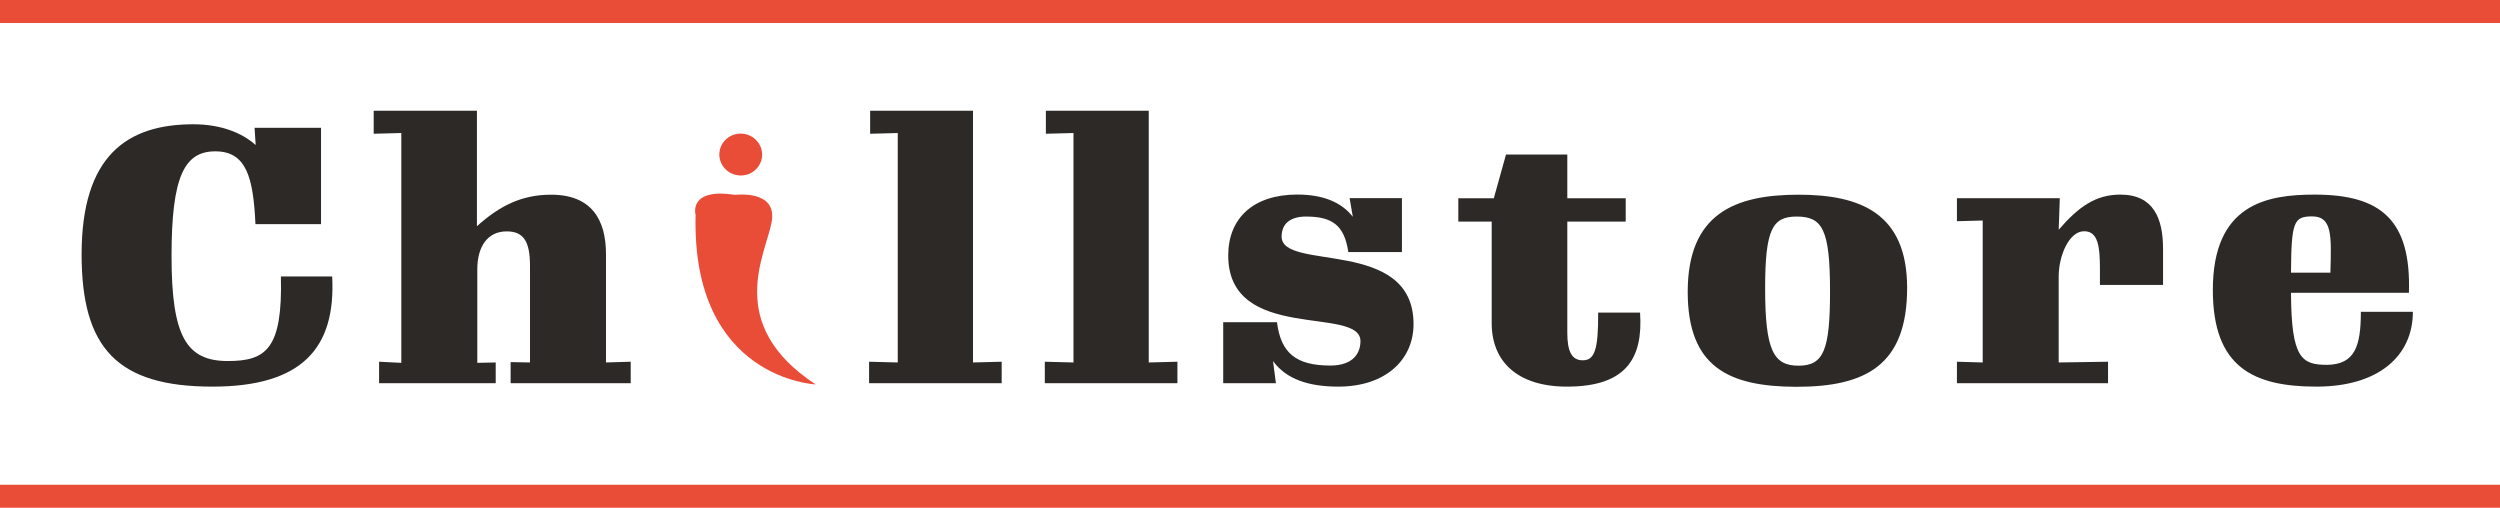
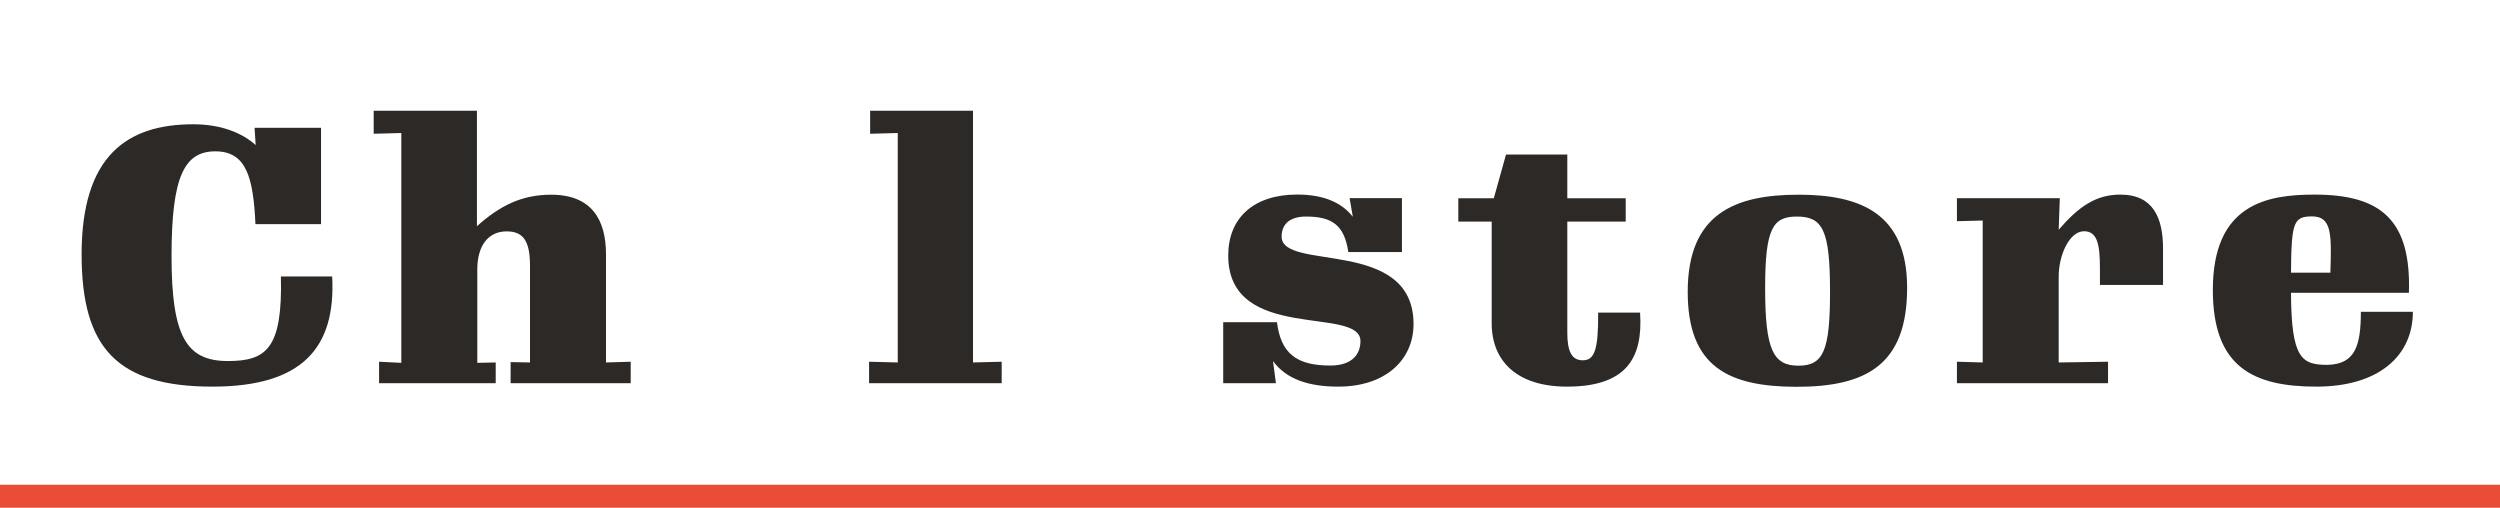
<svg xmlns="http://www.w3.org/2000/svg" viewBox="0 0 543.16 110.31">
  <defs>
    <style>.cls-1{fill:#2d2926;}.cls-2{fill:#e94d38;}</style>
  </defs>
  <g id="Layer_2" data-name="Layer 2">
    <g id="white_bg">
      <g id="logo">
        <path class="cls-1" d="M46.15,84c-20.71,0-28.42-8.41-28.42-28.73C17.73,33.81,27.62,27,42,27c6,0,10.59,1.86,13.55,4.51l-.24-3.74H69.75V48.69H55.5c-.47-10.21-2-15.81-8.72-15.81s-9.51,5.45-9.51,22.74c0,17.44,3.2,22.82,12.23,22.82,8.33,0,11.92-2.65,11.53-18.38H72.17C73,75.63,65.62,84,46.15,84Z" />
        <path class="cls-1" d="M82.36,78.59l4.83.24V28.9l-6,.16v-5h22.43V49.15c5-4.51,9.82-6.85,16.12-6.85,8.8,0,11.92,5.45,11.92,12.93V78.75l5.37-.16v4.67H110.94V78.67l4.21.08v-21c0-5.3-1.4-7.48-5.06-7.48-4.21,0-6.39,3.35-6.39,8.26V78.83l4-.08v4.51H82.36Z" />
        <path class="cls-1" d="M188.82,78.59l6.23.16V28.9l-6,.16v-5H211.4V78.75l6.23-.16v4.67H188.82Z" />
-         <path class="cls-1" d="M227,78.59l6.23.16V28.9l-6,.16v-5h22.35V78.75l6.23-.16v4.67H227Z" />
        <path class="cls-1" d="M276.58,78.44l.63,4.82H265.76V70h11.68c.85,6.77,4.2,9.42,11.6,9.42,5,0,6.54-2.73,6.54-5.3,0-7.79-28.73.47-28.73-18.61,0-8.1,5.45-13.24,15-13.24,5.53,0,9.58,1.63,12.07,4.83l-.7-4.05h11.37V54.76H292.94c-.86-5.84-3.51-7.71-9.19-7.71-3.43,0-5.3,1.56-5.3,4.36,0,7.63,28.66.08,28.66,19C307.11,78.2,301,84,290.76,84,284.37,84,279.46,82.41,276.58,78.44Z" />
        <path class="cls-1" d="M340.44,84c-10.75,0-16.35-5.45-16.35-13.78V48.14h-7.25V43.08h7.71l2.65-9.5h13.32v9.5h12.69v5.06H340.52V72.28c0,3.9.86,6,3.35,6s3.42-2.1,3.35-10.36h9.11C357,77.89,353.29,84,340.44,84Z" />
        <path class="cls-1" d="M366.68,63.41c0-16.91,10.13-21.11,24.07-21.11,13.47,0,23.6,4.05,23.6,20.25,0,16.82-9,21.49-24.07,21.49C375.48,84,366.68,79.68,366.68,63.41Zm30.92-.08c0-13.48-1.64-16.28-7.24-16.28-5.22,0-6.86,2.65-6.86,15.58,0,13.47,1.8,16.82,7.25,16.82S397.6,76.1,397.6,63.33Z" />
        <path class="cls-1" d="M425.17,78.59l5.6.16V47.91l-5.6.15v-5h22.35l-.24,6.85c4.37-5.06,8.1-7.63,13.4-7.63,7.24,0,9.27,5.22,9.27,11.76v7.87H456.24V58.5c0-4.91-.39-8.26-3.43-8.26-3.27,0-5.53,5.3-5.53,9.82V78.75L458,78.59v4.67H425.17Z" />
        <path class="cls-1" d="M503.28,84c-13.79,0-22.51-4.28-22.51-21,0-18.7,11.76-20.72,22.12-20.72,14.33,0,21,5.45,20.48,21.34H497.75c.07,14.33,2.33,15.65,7.94,15.65,5.92-.15,7.24-4,7.24-11.52h11.3C524.23,77.35,516.75,84,503.28,84Zm-5.53-24.76h8.56c.24-8.18.39-12.23-4-12.23C498.37,47.05,497.82,48.14,497.75,59.28Z" />
-         <path class="cls-2" d="M159.67,42.34s9.22-1.22,8,5.8-10.42,22.27,9.54,35.38c0,0-27-1.14-26.08-36.84C151.1,46.68,149.49,40.74,159.67,42.34Z" />
-         <ellipse class="cls-2" cx="160.93" cy="33.58" rx="4.55" ry="4.65" transform="translate(113.43 190.96) rotate(-84.99)" />
-         <rect class="cls-2" width="543.16" height="5" />
        <rect class="cls-2" y="105.31" width="543.16" height="5" />
      </g>
    </g>
  </g>
</svg>